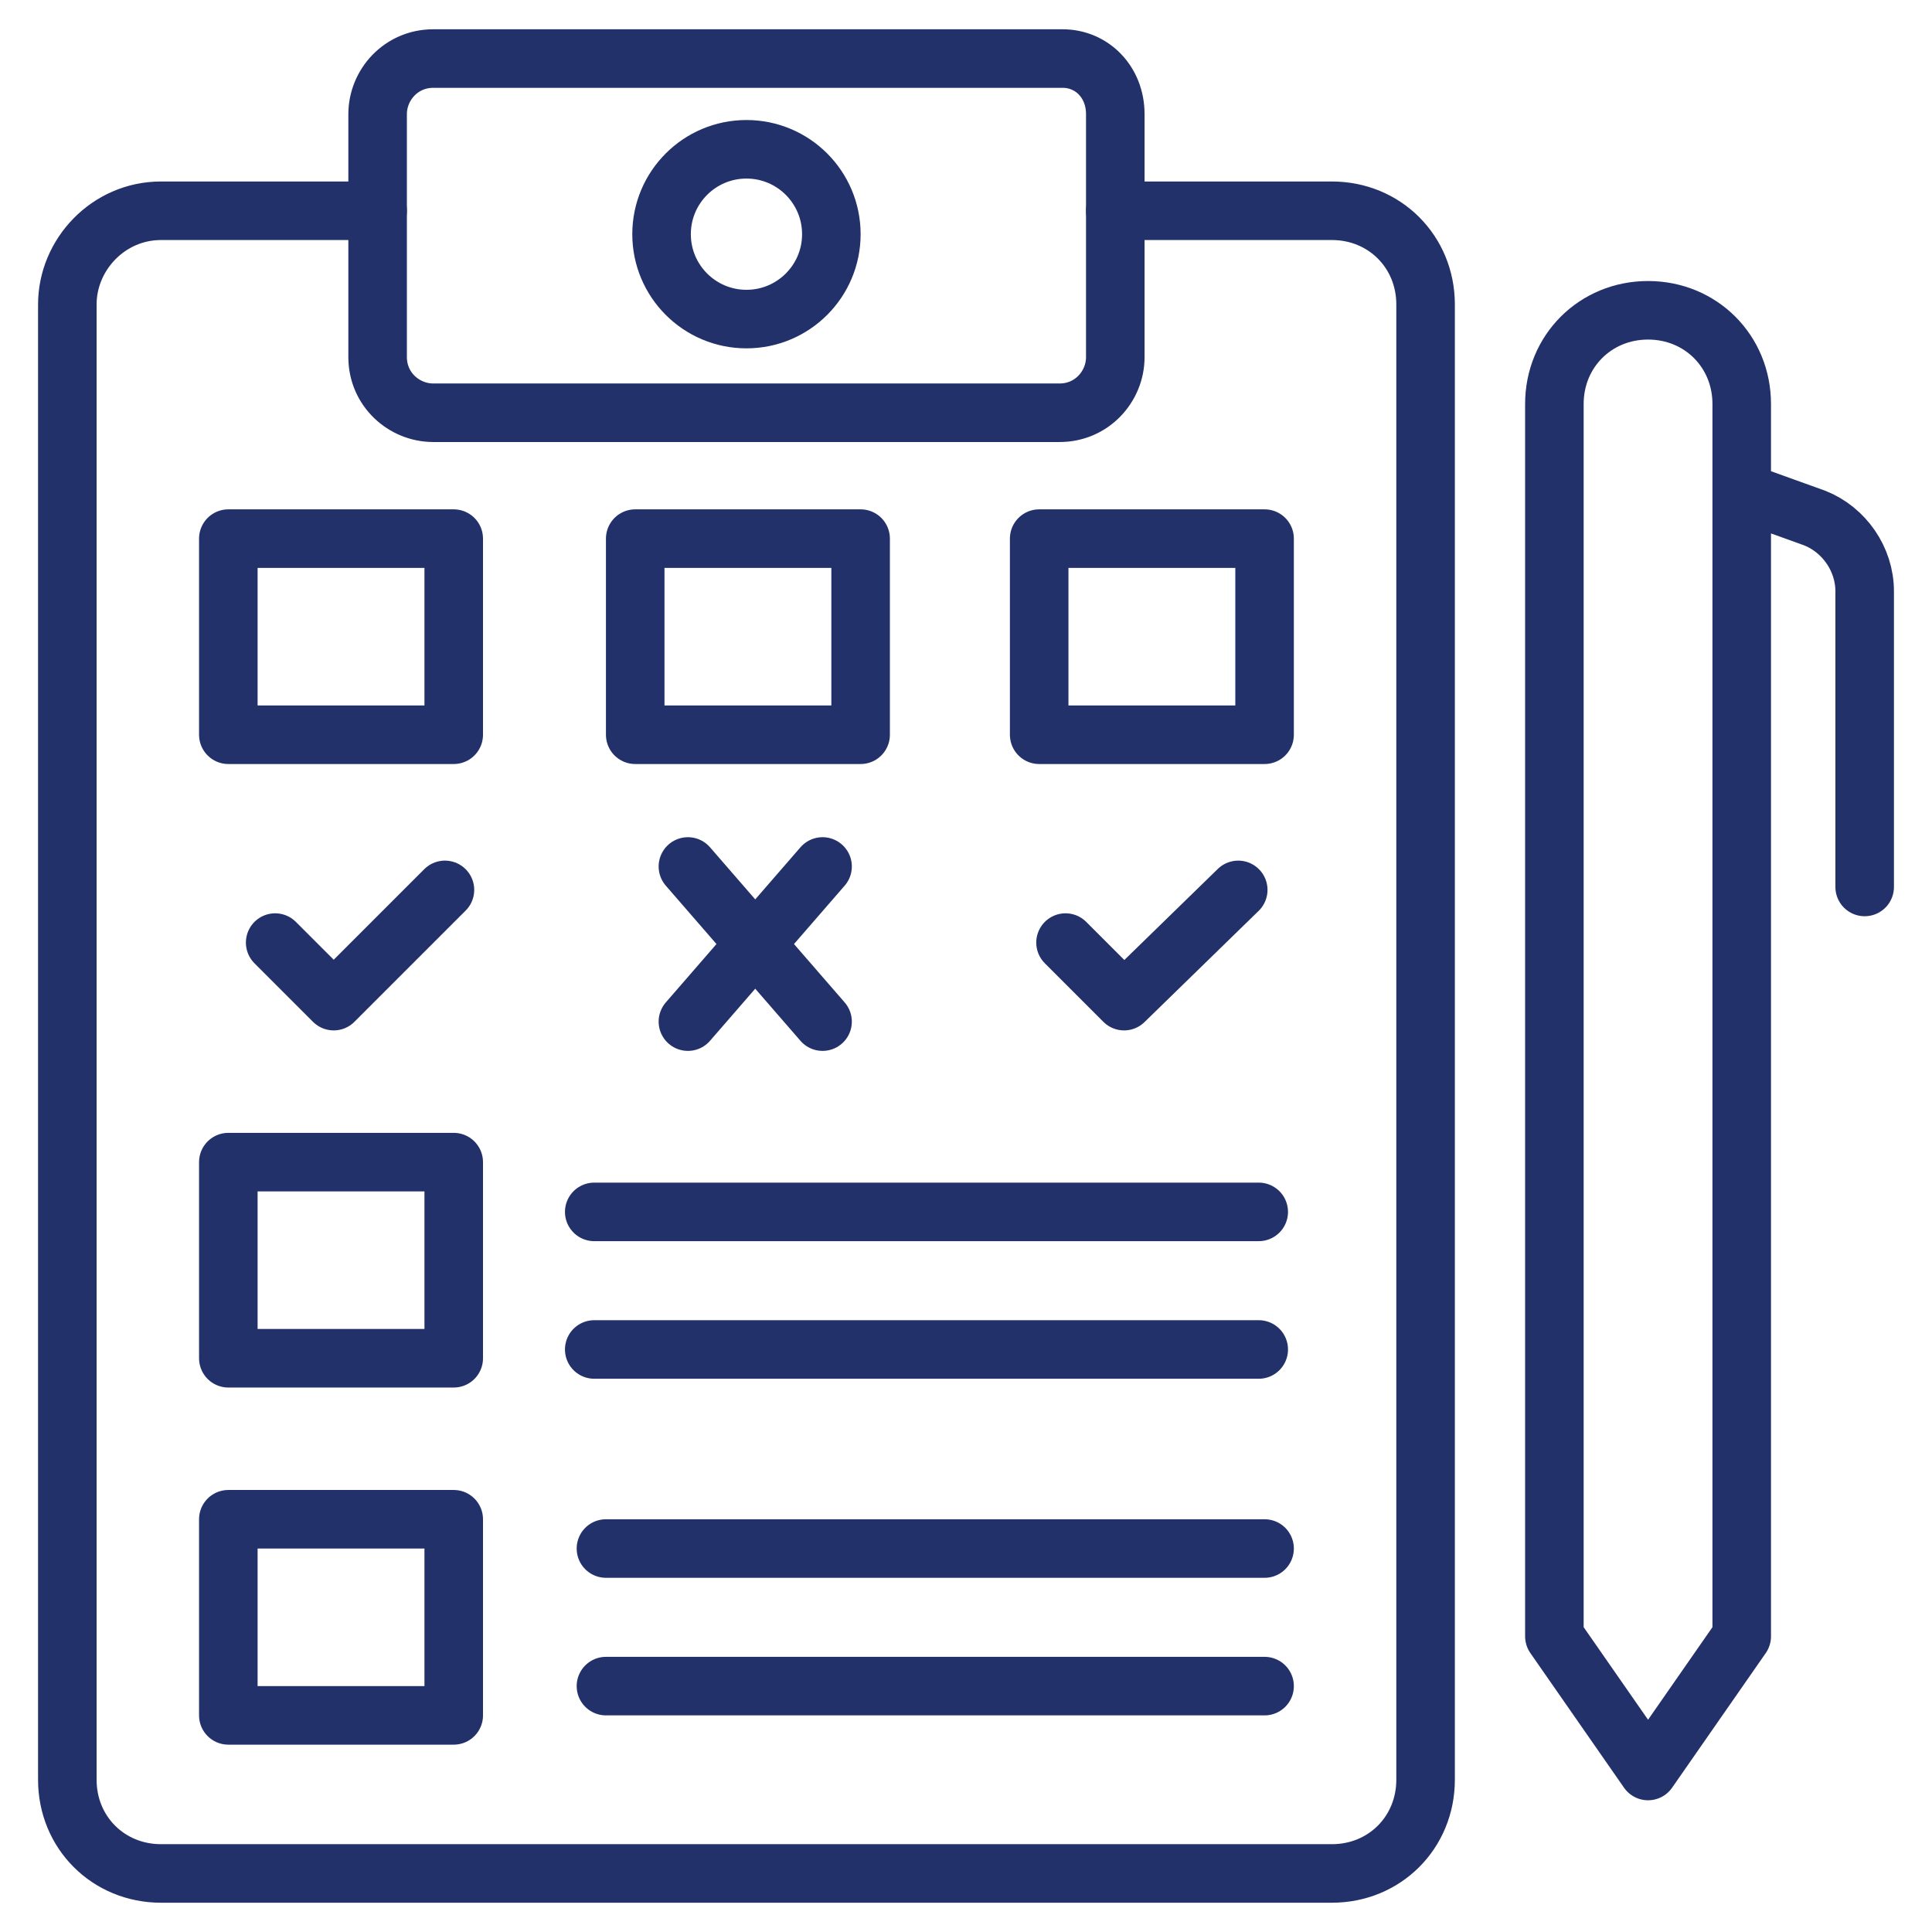
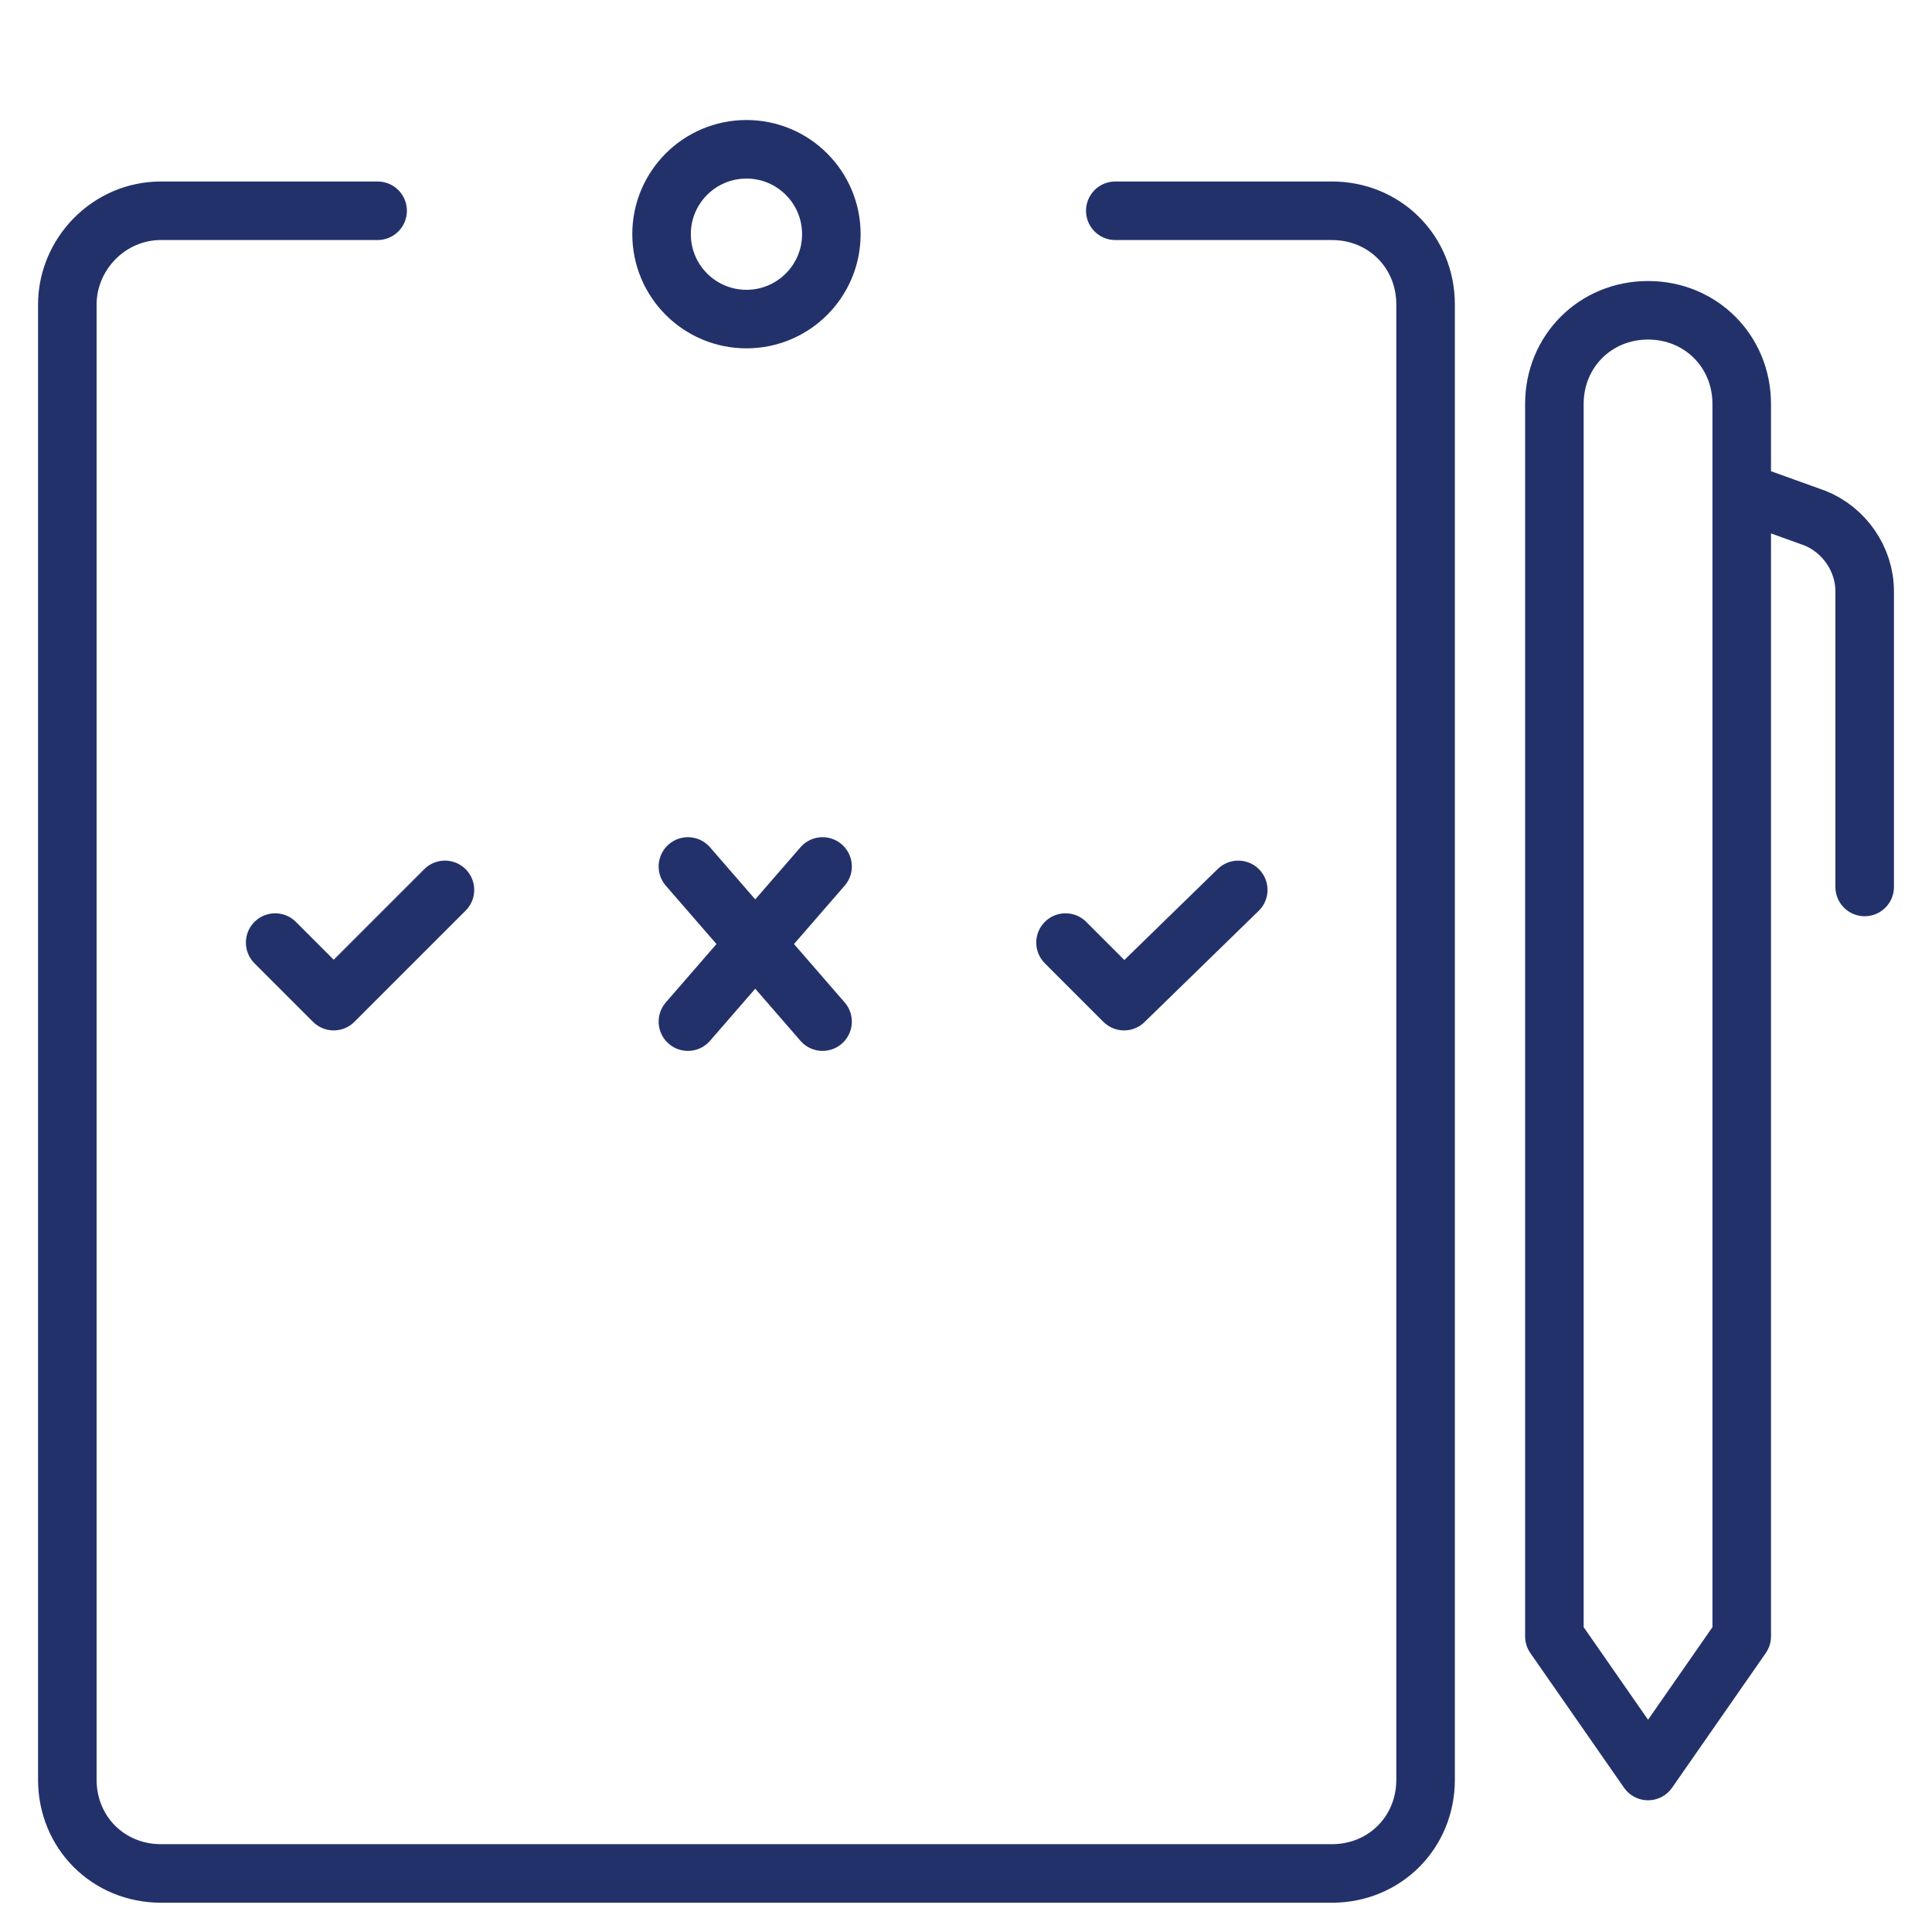
<svg xmlns="http://www.w3.org/2000/svg" id="Layer_1" version="1.1" viewBox="0 0 66 66" xml:space="preserve">
  <path d="M38.1 7.2h7.4c1.8 0 3.2 1.4 3.2 3.2v50.4c0 1.8-1.4 3.2-3.2 3.2h-40c-1.8 0-3.2-1.4-3.2-3.2V10.4c0-1.7 1.4-3.2 3.2-3.2h7.4" fill="none" stroke="#23316b" stroke-width="2" stroke-linecap="round" stroke-linejoin="round" stroke-miterlimit="10" class="stroke-000000" />
-   <path d="M38.1 3.9v8.3c0 1-.8 1.9-1.9 1.9H14.8c-1 0-1.9-.8-1.9-1.9V3.9c0-1 .8-1.9 1.9-1.9h21.5c1 0 1.8.8 1.8 1.9zM7.8 18.4h7.7v6.7H7.8zM7.8 51.9h7.7v6.7H7.8zM7.8 39.7h7.7v6.7H7.8zM21.7 18.4h7.7v6.7h-7.7zM35.5 18.4h7.7v6.7h-7.7zM20.3 41.4H43M20.3 46.1H43M20.7 52.9h22.5M20.7 57.6h22.5" fill="none" stroke="#23316b" stroke-width="2" stroke-linecap="round" stroke-linejoin="round" stroke-miterlimit="10" class="stroke-000000" />
  <circle cx="25.5" cy="8" r="2.9" fill="none" stroke="#23316b" stroke-width="2" stroke-linecap="round" stroke-linejoin="round" stroke-miterlimit="10" class="stroke-000000" />
  <path d="m15.2 30.4-3.8 3.8-2-2M42.3 30.4l-3.9 3.8-2-2M28.1 29.6l-4.6 5.3M28.1 34.9l-4.6-5.3M59.5 55.9l-3.2 4.6-3.2-4.6V13.8c0-1.8 1.4-3.2 3.2-3.2h0c1.8 0 3.2 1.4 3.2 3.2v42.1zM59.5 16.8l2.5.9c1 .4 1.7 1.4 1.7 2.5v10.1" fill="none" stroke="#23316b" stroke-width="2" stroke-linecap="round" stroke-linejoin="round" stroke-miterlimit="10" class="stroke-000000" />
</svg>